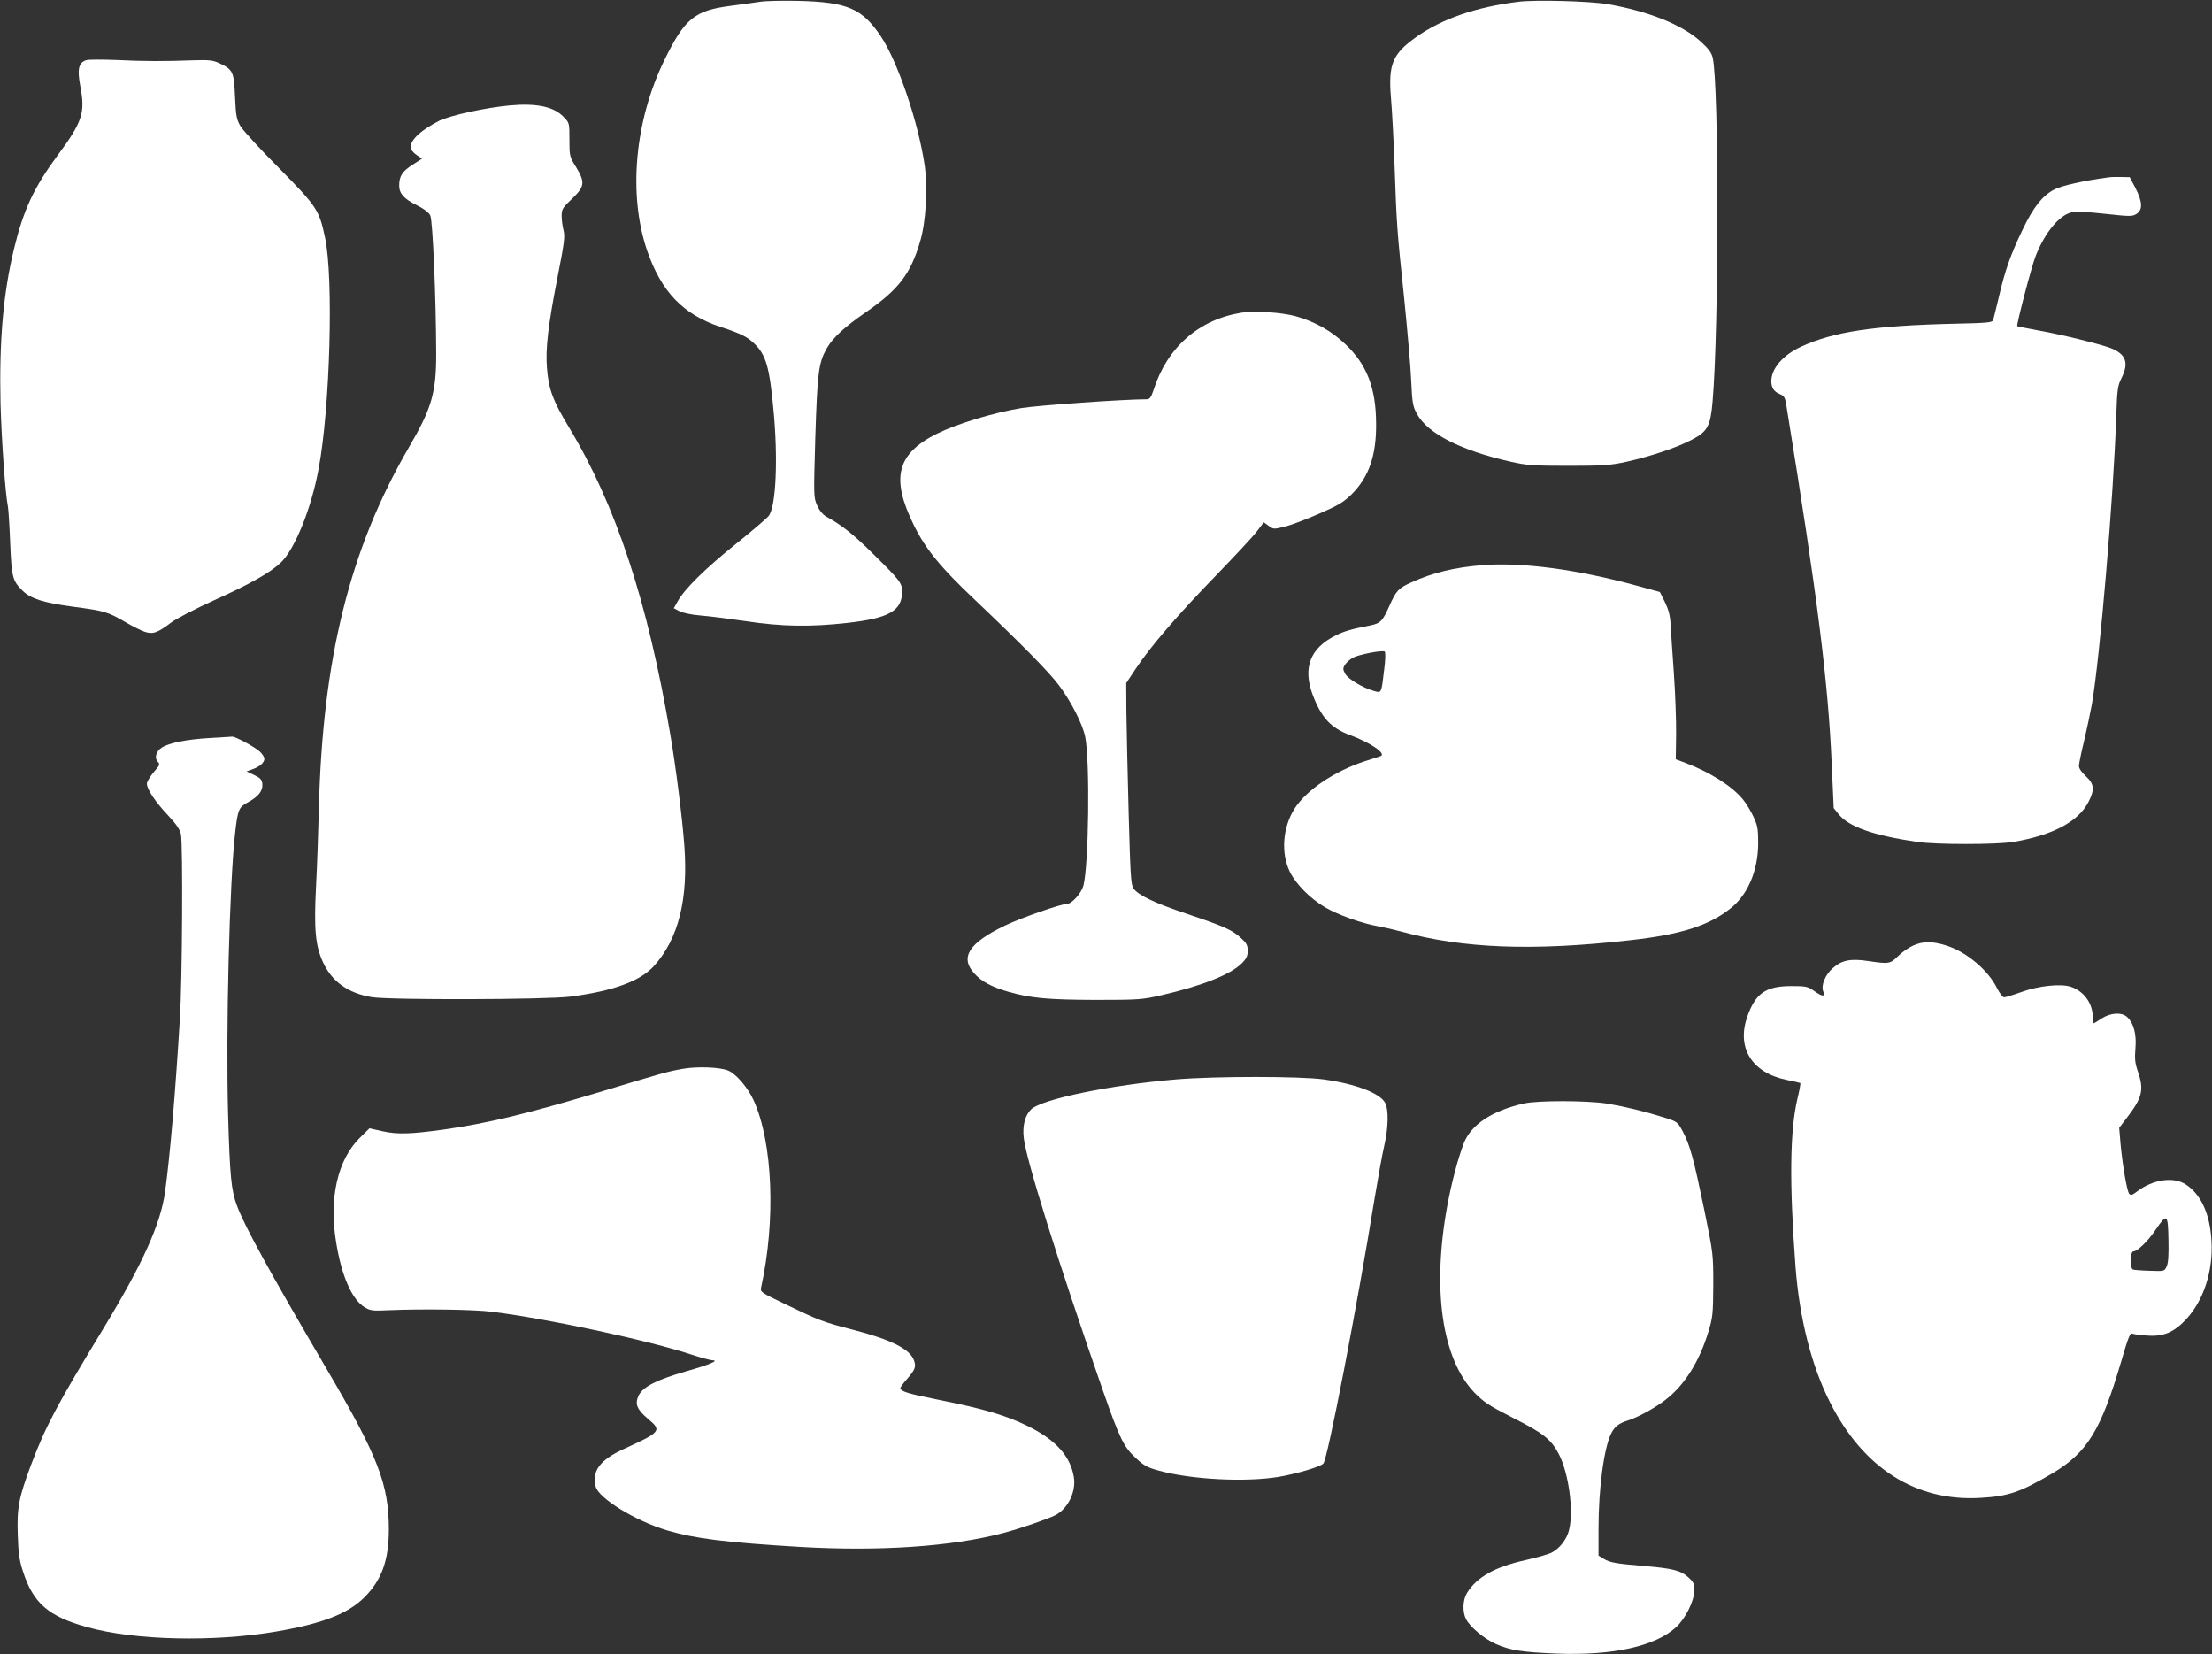
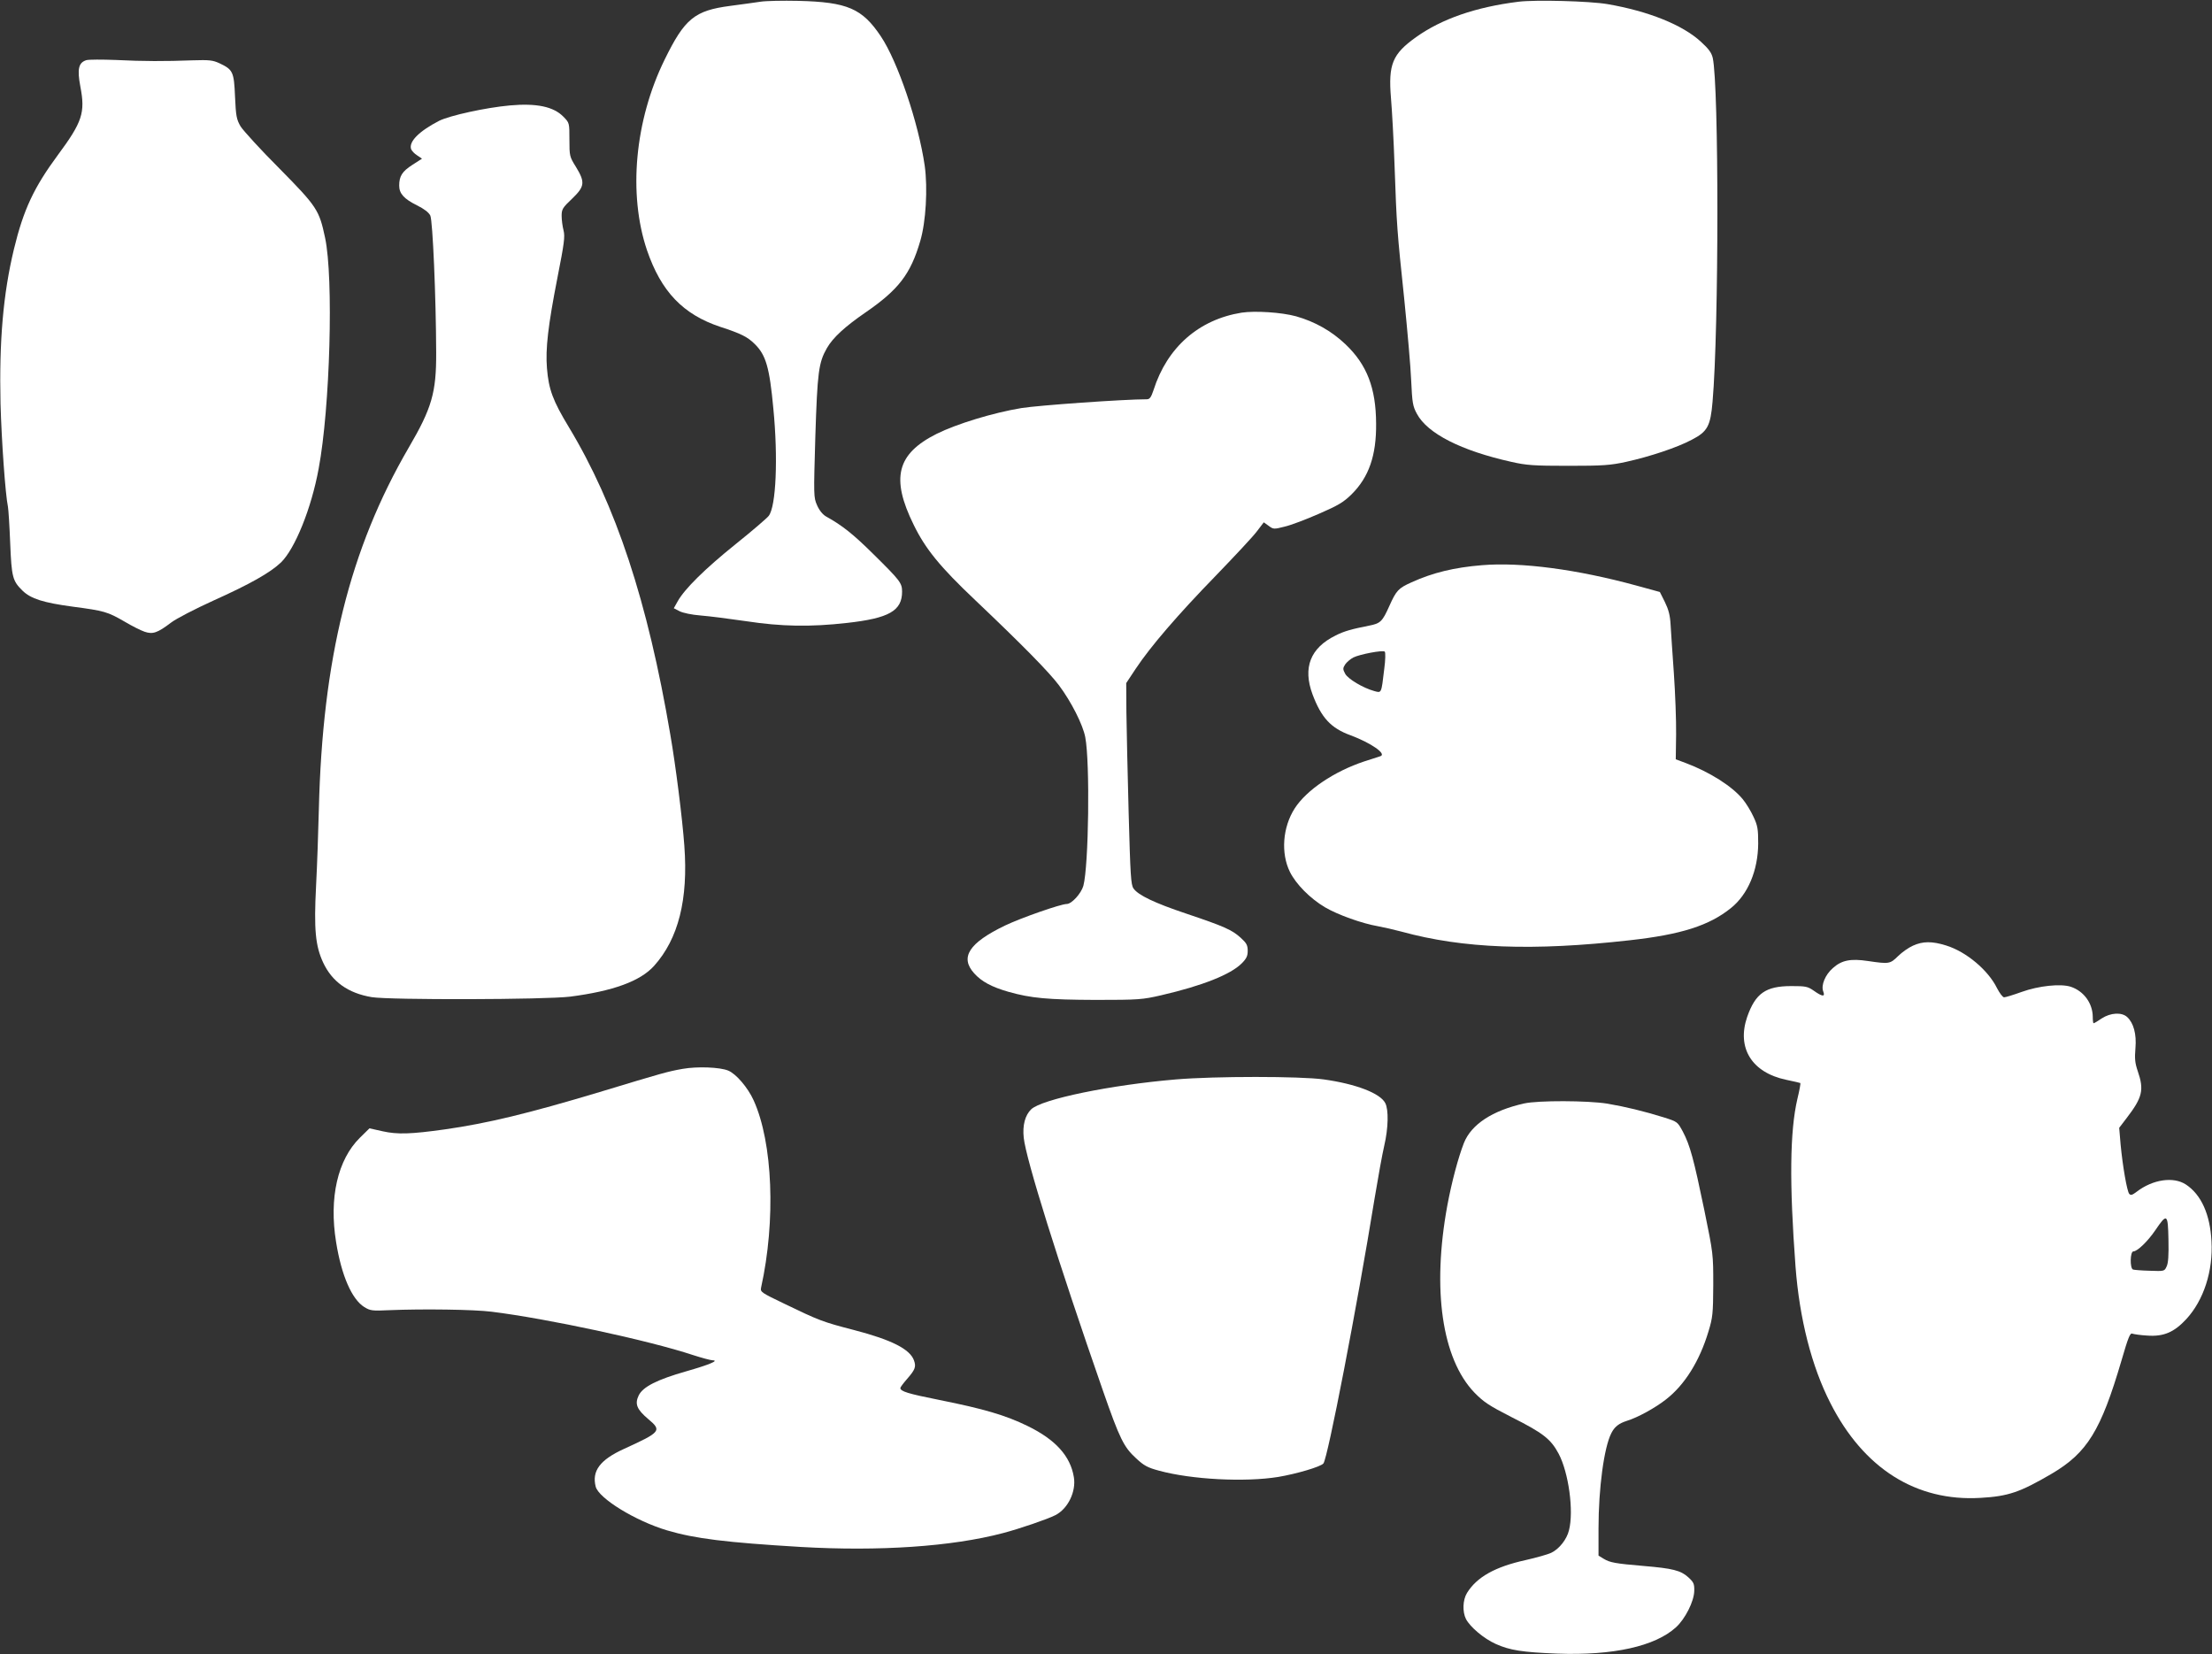
<svg xmlns="http://www.w3.org/2000/svg" version="1.0" width="1280pt" height="957pt" viewBox="0 0 1280 957" preserveAspectRatio="xMidYMid meet">
  <rect x="0" y="0" width="1280" height="957" fill="#333333" stroke="none" />
  <g transform="translate(0,957) scale(0.1,-0.1)" fill="#ffffff" stroke="none">
    <path d="M4400 9560 c-30 -5 -109 -15 -174 -24 -207 -27 -264 -74 -380 -311 -173 -352 -212 -778 -102 -1103 82 -239 208 -371 424 -443 120 -39 158 -58 200 -100 64 -63 85 -135 107 -372 28 -286 16 -568 -27 -622 -10 -13 -96 -87 -191 -163 -179 -144 -295 -259 -335 -330 l-23 -41 33 -17 c19 -10 71 -21 123 -25 50 -4 168 -19 263 -33 204 -31 371 -34 583 -10 243 27 319 70 319 181 0 50 -11 64 -165 216 -117 116 -181 167 -275 219 -19 11 -39 35 -52 65 -20 46 -20 52 -10 397 12 374 19 428 67 512 35 61 104 124 223 206 192 132 261 222 317 413 33 111 44 306 26 436 -36 248 -156 603 -254 749 -108 161 -193 198 -477 205 -91 2 -190 0 -220 -5z" />
    <path d="M8787 9560 c-248 -31 -444 -99 -593 -205 -137 -98 -161 -157 -145 -352 6 -70 16 -248 21 -397 12 -340 14 -370 56 -768 18 -180 37 -391 40 -470 6 -128 9 -148 33 -192 61 -114 255 -213 546 -278 88 -20 129 -23 330 -23 202 0 243 3 335 23 136 30 296 83 380 128 91 47 108 79 120 221 37 424 37 1826 1 1988 -7 30 -24 53 -68 93 -106 98 -303 177 -540 218 -104 18 -419 26 -516 14z" />
    <path d="M500 9222 c-46 -14 -54 -52 -35 -153 29 -151 12 -204 -131 -397 -138 -187 -198 -315 -253 -542 -63 -261 -86 -533 -78 -895 6 -216 28 -526 43 -597 3 -16 9 -110 13 -210 8 -199 14 -219 72 -276 48 -46 119 -69 291 -92 181 -24 200 -29 300 -87 42 -25 94 -51 115 -58 47 -16 74 -7 153 53 30 23 139 79 242 126 216 97 332 163 394 222 81 79 176 313 218 543 66 351 87 1103 37 1336 -34 160 -46 179 -265 401 -109 109 -209 219 -224 243 -23 40 -27 58 -32 172 -6 144 -12 156 -90 193 -39 18 -59 20 -155 17 -162 -6 -282 -6 -445 2 -80 3 -156 3 -170 -1z" />
    <path d="M2950 8960 c-141 -13 -346 -58 -409 -89 -116 -60 -177 -121 -162 -164 4 -10 19 -26 35 -36 l28 -19 -56 -36 c-59 -38 -76 -65 -76 -120 0 -46 28 -77 103 -114 42 -21 68 -41 77 -59 14 -30 33 -472 34 -793 1 -231 -25 -321 -159 -550 -341 -586 -499 -1222 -520 -2095 -3 -126 -10 -324 -16 -440 -13 -253 -4 -347 41 -444 52 -111 144 -177 281 -200 103 -17 1005 -15 1149 3 247 32 405 89 485 178 141 157 198 385 175 695 -11 154 -50 464 -81 642 -131 772 -315 1329 -588 1781 -92 152 -116 217 -126 340 -9 112 6 244 61 525 39 198 44 236 35 272 -6 23 -11 61 -11 84 0 38 5 47 60 99 74 71 77 95 23 184 -37 59 -38 63 -38 158 0 97 0 97 -34 132 -57 59 -155 80 -311 66z" />
-     <path d="M12195 8543 c-135 -18 -264 -47 -305 -68 -70 -35 -125 -104 -189 -240 -66 -137 -100 -233 -136 -390 -15 -60 -28 -117 -31 -126 -4 -15 -32 -18 -227 -22 -464 -11 -696 -46 -883 -132 -106 -48 -174 -127 -174 -200 0 -38 15 -61 49 -75 27 -11 31 -18 40 -78 179 -1102 240 -1585 261 -2072 l11 -245 28 -35 c58 -73 199 -123 456 -161 107 -16 460 -16 555 0 230 39 378 118 436 233 36 70 32 103 -16 147 -24 22 -40 45 -40 59 0 12 13 78 30 146 16 68 36 163 45 212 46 266 125 1190 141 1669 5 153 9 175 30 217 44 87 27 137 -57 172 -52 22 -295 82 -428 105 -63 12 -116 22 -118 24 -6 6 84 351 107 407 53 134 135 234 206 251 27 6 87 4 195 -8 148 -16 158 -16 183 0 36 24 34 69 -7 149 l-33 63 -49 1 c-28 1 -63 0 -80 -3z" />
    <path d="M7184 7761 c-247 -40 -430 -200 -509 -448 -14 -42 -22 -53 -39 -53 -132 0 -628 -35 -726 -51 -163 -27 -373 -91 -490 -149 -231 -116 -266 -256 -133 -526 68 -140 154 -245 356 -436 277 -263 427 -416 485 -493 71 -95 138 -227 152 -300 28 -145 20 -746 -11 -860 -13 -45 -68 -105 -96 -105 -35 0 -266 -81 -358 -125 -207 -100 -262 -183 -178 -276 43 -48 101 -79 198 -107 130 -37 229 -46 505 -47 252 0 271 2 380 27 238 55 401 120 465 184 28 28 35 43 35 73 0 33 -7 45 -41 76 -51 46 -97 66 -314 139 -185 62 -279 107 -306 146 -15 22 -18 74 -28 440 -6 228 -12 490 -13 581 l-1 167 55 83 c85 128 244 313 464 539 109 113 217 228 238 257 l39 51 28 -20 c27 -20 30 -21 92 -5 36 8 125 42 198 74 113 49 143 67 190 113 100 99 144 225 142 410 -1 205 -53 340 -177 458 -81 77 -177 131 -286 162 -84 23 -237 33 -316 21z" />
    <path d="M8575 6300 c-159 -13 -284 -43 -407 -99 -76 -34 -88 -47 -128 -136 -41 -92 -52 -102 -119 -115 -97 -19 -145 -32 -193 -57 -146 -72 -190 -186 -133 -340 51 -136 107 -196 220 -237 118 -44 211 -108 173 -121 -7 -2 -49 -16 -93 -30 -175 -58 -335 -166 -403 -272 -70 -109 -81 -259 -28 -367 35 -71 117 -154 203 -205 75 -44 215 -94 308 -110 33 -6 94 -20 135 -31 357 -98 760 -113 1320 -50 298 33 461 85 587 187 98 79 156 217 157 373 0 83 -3 103 -27 154 -15 33 -43 79 -63 103 -61 74 -190 156 -328 208 l-59 22 2 144 c1 80 -5 239 -13 354 -8 116 -17 243 -19 282 -3 54 -12 87 -33 130 l-29 58 -135 37 c-344 94 -668 137 -895 118z m-565 -601 c-17 -143 -15 -139 -58 -127 -65 18 -152 70 -168 100 -14 26 -14 32 0 54 9 13 30 31 47 40 38 19 171 44 182 34 5 -4 4 -50 -3 -101z" />
-     <path d="M1210 5300 c-131 -8 -233 -28 -275 -56 -32 -21 -43 -60 -22 -81 14 -15 12 -20 -24 -61 -21 -25 -39 -55 -39 -66 0 -32 50 -107 124 -185 46 -49 67 -80 73 -107 12 -60 8 -844 -6 -1069 -27 -441 -57 -792 -86 -1002 -26 -185 -128 -411 -350 -778 -279 -459 -341 -577 -425 -799 -72 -192 -83 -252 -77 -411 3 -103 10 -146 30 -207 59 -183 147 -260 372 -322 274 -77 735 -87 1095 -25 268 46 414 103 509 198 100 100 141 215 141 392 0 262 -63 424 -360 929 -331 564 -473 822 -519 945 -33 87 -41 173 -51 522 -14 487 8 1353 41 1638 15 131 21 146 75 174 59 32 86 66 82 105 -2 25 -11 35 -47 52 l-44 21 33 12 c42 14 70 39 70 61 0 9 -12 28 -27 42 -28 26 -144 89 -160 86 -4 0 -64 -4 -133 -8z" />
    <path d="M11070 4099 c-25 -11 -64 -38 -87 -61 -46 -45 -51 -46 -174 -28 -100 15 -152 5 -203 -41 -44 -38 -69 -99 -56 -134 13 -33 -3 -33 -54 3 -36 25 -47 27 -130 27 -149 0 -208 -42 -256 -179 -61 -179 27 -321 225 -363 44 -9 82 -18 83 -19 2 -2 -5 -42 -17 -91 -44 -188 -47 -489 -11 -971 23 -302 93 -577 202 -790 192 -378 496 -570 868 -548 162 9 230 33 413 140 205 121 284 249 403 654 39 134 50 162 63 156 9 -3 48 -9 86 -11 95 -7 156 19 227 96 100 109 155 278 145 450 -8 155 -59 269 -148 328 -72 47 -191 30 -285 -42 -25 -19 -34 -22 -43 -12 -13 16 -38 160 -50 287 l-8 95 42 55 c93 121 103 164 65 274 -16 47 -18 72 -13 132 7 82 -11 146 -48 180 -32 29 -96 25 -147 -8 -23 -16 -44 -28 -47 -28 -3 0 -5 17 -5 38 -1 78 -52 148 -127 173 -58 19 -185 6 -285 -30 -47 -17 -93 -31 -101 -31 -8 0 -26 24 -41 53 -51 104 -178 211 -295 247 -80 25 -134 25 -191 -1z m1467 -1857 c-12 -27 -14 -27 -97 -24 -47 1 -91 5 -97 7 -19 7 -17 105 2 105 23 0 83 58 126 121 69 102 74 98 77 -52 2 -92 -1 -138 -11 -157z" />
    <path d="M3950 3386 c-85 -15 -114 -23 -480 -134 -413 -124 -649 -181 -895 -216 -199 -28 -276 -30 -361 -11 l-76 17 -55 -54 c-129 -127 -180 -348 -138 -605 31 -193 91 -330 163 -375 34 -21 45 -23 147 -18 194 8 487 4 590 -9 323 -40 910 -166 1166 -251 50 -16 101 -30 113 -30 39 -1 -21 -26 -154 -64 -168 -48 -249 -89 -274 -139 -24 -50 -11 -81 55 -137 80 -67 74 -75 -141 -173 -138 -63 -186 -127 -163 -218 18 -68 229 -198 413 -253 162 -48 341 -70 775 -96 453 -26 872 2 1168 80 96 25 262 82 304 104 73 37 121 137 107 220 -20 122 -106 217 -268 296 -127 62 -253 99 -508 150 -185 37 -228 50 -228 70 0 4 17 27 38 51 48 55 54 71 41 108 -23 65 -128 119 -347 176 -182 47 -202 55 -405 153 -131 63 -138 67 -133 92 86 388 68 840 -43 1084 -33 73 -101 153 -147 172 -48 20 -179 25 -264 10z" />
    <path d="M6805 3325 c-379 -32 -776 -114 -838 -173 -35 -34 -51 -92 -43 -165 13 -123 197 -713 458 -1462 98 -281 121 -327 192 -392 46 -43 67 -54 134 -72 188 -51 495 -67 688 -36 107 18 246 59 262 78 25 30 194 903 296 1532 20 121 45 259 56 306 24 102 26 209 6 247 -29 57 -170 111 -356 137 -137 19 -630 19 -855 0z" />
    <path d="M8820 3186 c-184 -41 -306 -121 -349 -229 -33 -85 -70 -223 -96 -362 -89 -485 -31 -885 156 -1081 55 -56 83 -75 218 -144 181 -91 225 -126 270 -210 58 -109 89 -332 60 -444 -13 -53 -57 -108 -103 -130 -19 -9 -86 -28 -148 -42 -177 -39 -282 -98 -339 -190 -25 -41 -27 -109 -6 -151 24 -46 103 -113 172 -144 82 -37 155 -48 355 -56 324 -12 567 42 688 152 53 48 105 150 106 211 1 40 -3 50 -35 79 -43 39 -90 51 -257 65 -166 14 -196 20 -231 41 l-31 19 0 157 c0 233 32 469 74 551 19 38 44 57 91 72 62 19 164 75 226 124 108 84 194 222 245 392 25 82 27 103 28 269 0 179 0 181 -52 435 -61 294 -82 373 -124 453 -31 57 -31 57 -109 82 -116 36 -223 62 -329 80 -114 18 -399 19 -480 1z" />
  </g>
</svg>